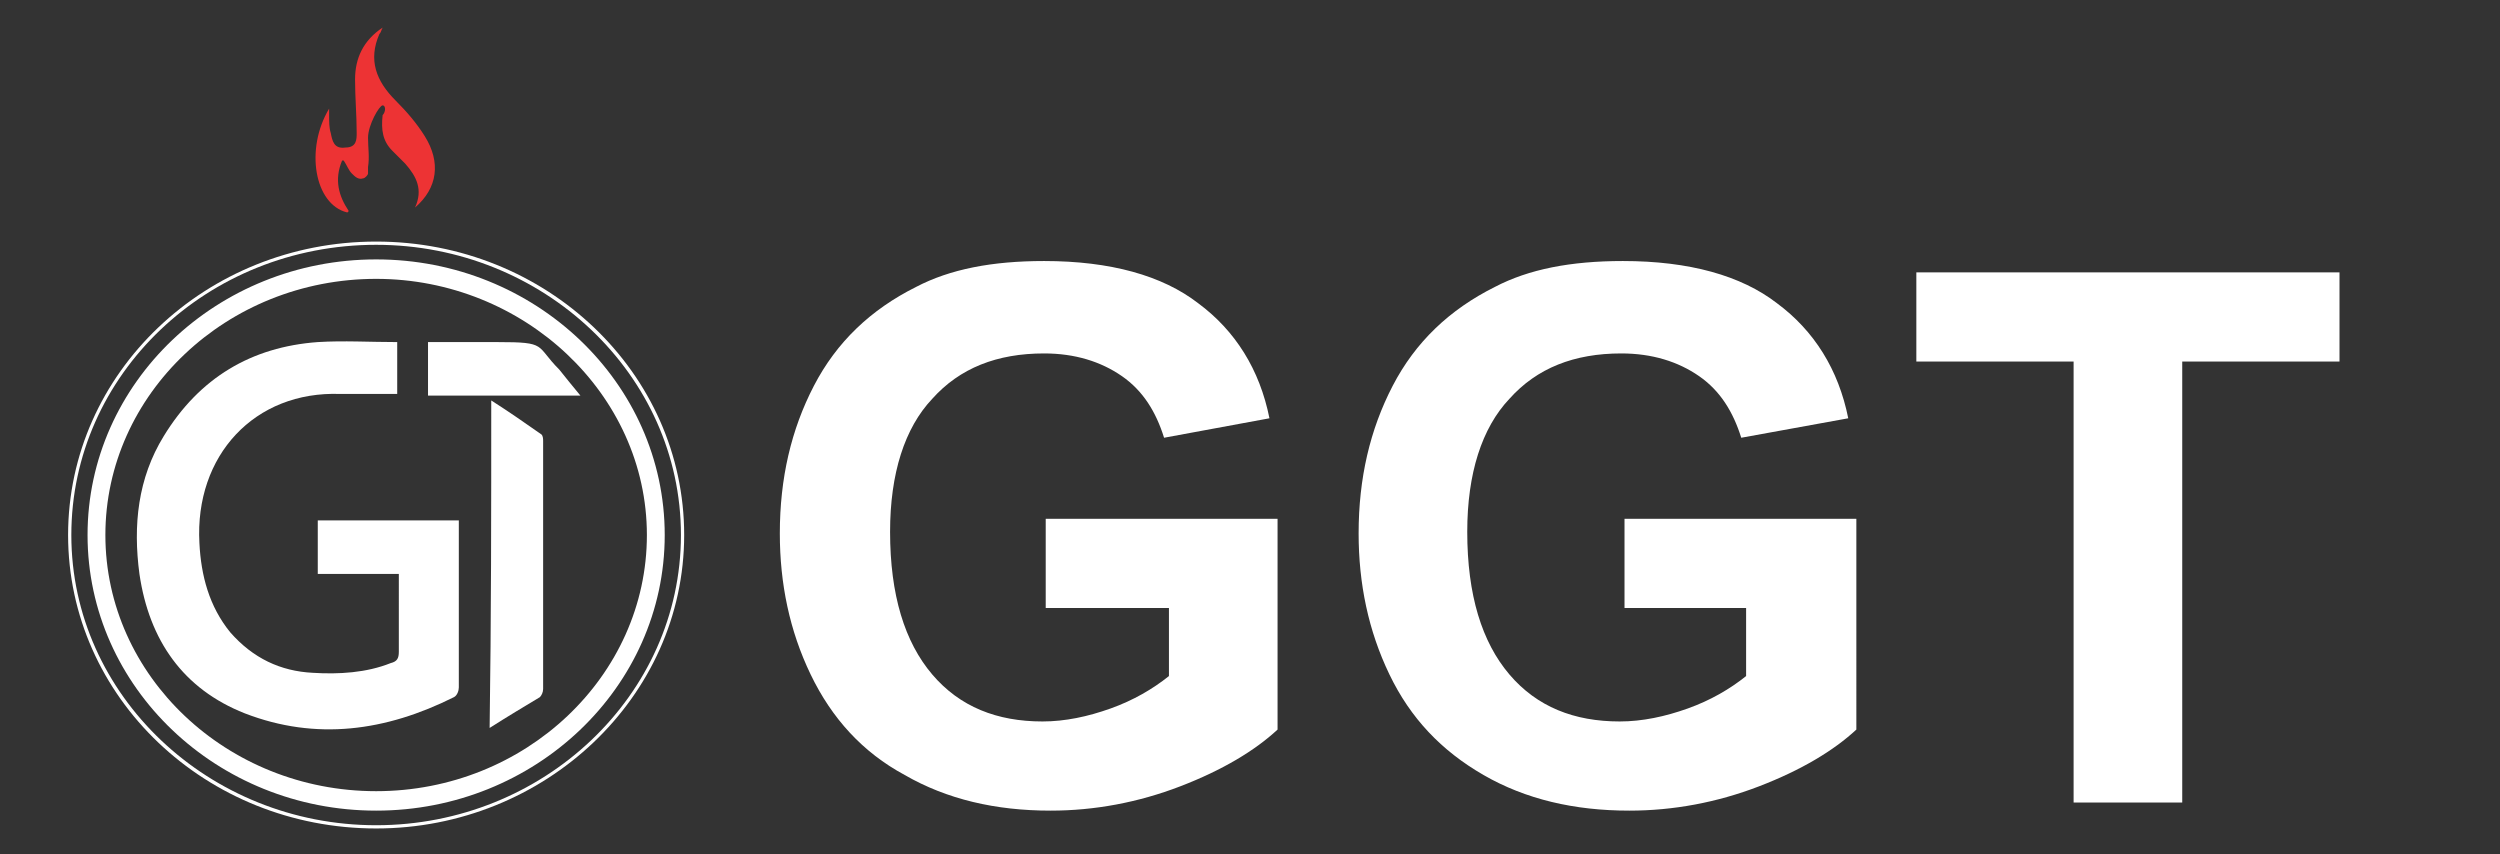
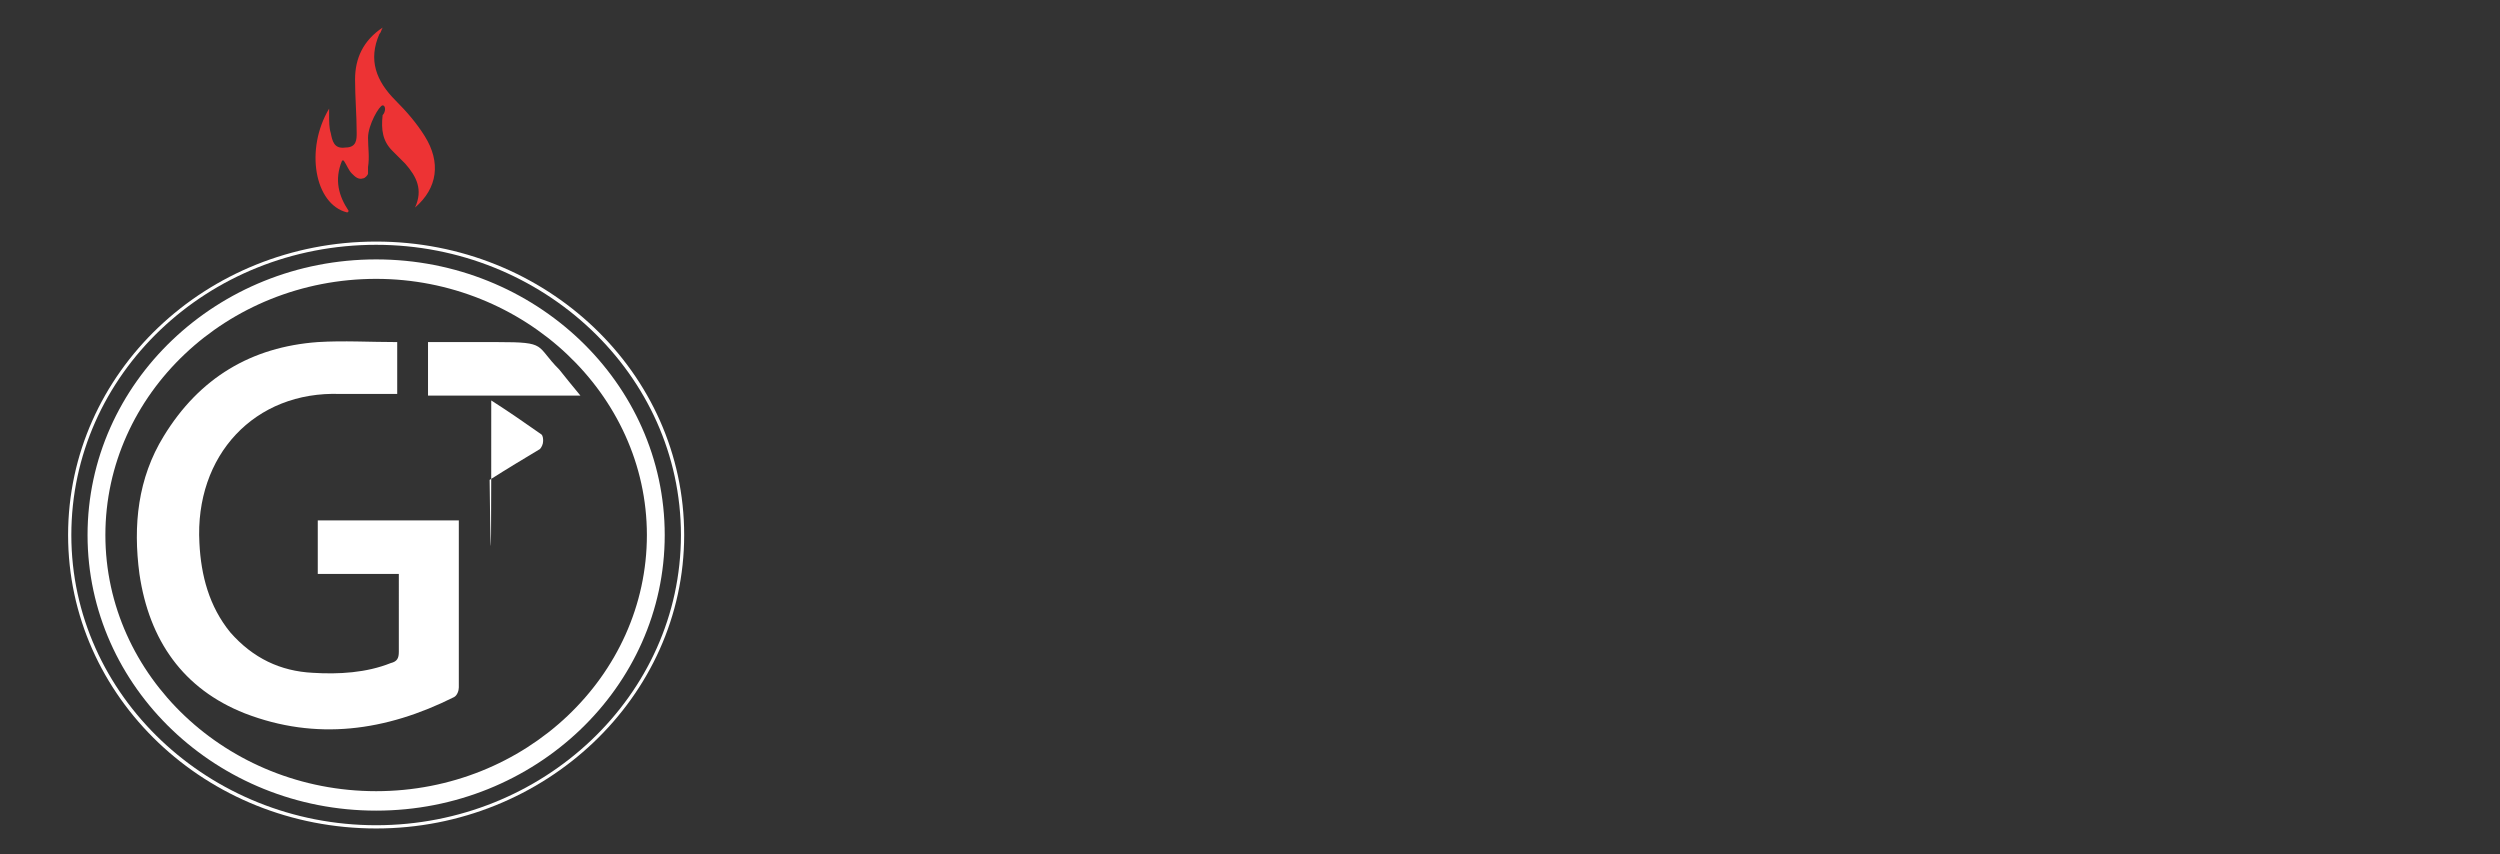
<svg xmlns="http://www.w3.org/2000/svg" id="Layer_2_00000044873882763872794040000005357979083756895402_" x="0px" y="0px" viewBox="0 0 154.2 52.7" style="enable-background:new 0 0 154.2 52.7;" xml:space="preserve">
  <rect x="0" y="0" width="154.2" height="52.7" fill="#333333" stroke="none" />
  <style type="text/css">	.st0{fill:#FFFFFF;}	.st1{fill:#ED3334;}</style>
  <g id="Layer_1-2">
    <g>
-       <path class="st0" d="M64.5,37.5v-5.5h14.3V45c-1.4,1.3-3.4,2.5-6,3.5s-5.3,1.5-8,1.5c-3.4,0-6.4-0.7-9-2.2   c-2.6-1.4-4.5-3.5-5.8-6.2c-1.3-2.7-1.9-5.6-1.9-8.7c0-3.4,0.7-6.4,2.1-9.1s3.5-4.7,6.3-6.1c2.1-1.1,4.7-1.6,7.9-1.6   c4.1,0,7.3,0.9,9.5,2.6c2.3,1.7,3.8,4.1,4.4,7.1L71.8,27c-0.5-1.6-1.3-2.9-2.6-3.8c-1.3-0.9-2.9-1.4-4.8-1.4   c-2.9,0-5.2,0.9-6.9,2.8c-1.7,1.8-2.6,4.6-2.6,8.2c0,3.9,0.9,6.8,2.6,8.8c1.7,2,4,2.9,6.8,2.9c1.4,0,2.8-0.3,4.2-0.8   c1.4-0.5,2.6-1.2,3.6-2v-4.2L64.5,37.5L64.5,37.5z" />
-       <path class="st0" d="M100.2,37.5v-5.5h14.3V45c-1.4,1.3-3.4,2.5-6,3.5s-5.3,1.5-8,1.5c-3.4,0-6.4-0.7-9-2.2s-4.5-3.5-5.8-6.2   c-1.3-2.7-1.9-5.6-1.9-8.7c0-3.4,0.7-6.4,2.1-9.1s3.5-4.7,6.3-6.1c2.1-1.1,4.7-1.6,7.9-1.6c4.1,0,7.3,0.9,9.5,2.6   c2.3,1.7,3.8,4.1,4.4,7.1l-6.6,1.2c-0.5-1.6-1.3-2.9-2.6-3.8c-1.3-0.9-2.9-1.4-4.8-1.4c-2.9,0-5.2,0.9-6.9,2.8   c-1.7,1.8-2.6,4.6-2.6,8.2c0,3.9,0.9,6.8,2.6,8.8c1.7,2,4,2.9,6.8,2.9c1.4,0,2.8-0.3,4.2-0.8c1.4-0.5,2.6-1.2,3.6-2v-4.2   L100.2,37.5L100.2,37.5z" />
-       <path class="st0" d="M127.9,49.5V22.3h-9.7v-5.5h26.1v5.5h-9.7v27.2H127.9L127.9,49.5z" />
-     </g>
+       </g>
  </g>
  <g>
    <path class="st1" d="M23.6,6.5c-0.2,0-0.9,1.2-0.9,2c0,0.6,0.1,1.2,0,1.8c0,0.1,0,0.3,0,0.4c0,0.1-0.2,0.3-0.3,0.3  c-0.3,0.1-0.5-0.1-0.7-0.3c-0.2-0.2-0.3-0.5-0.5-0.8c0,0-0.1,0-0.1,0c-0.5,1.2-0.2,2.2,0.4,3.1c0,0,0,0.1-0.1,0.1  c-2-0.5-2.6-3.9-1.1-6.4c0,0.2,0,0.3,0,0.4c0,0.4,0,0.8,0.1,1.1c0.1,0.5,0.2,1,0.9,0.9C22,9.1,22,8.6,22,8.2c0-1.1-0.1-2.2-0.1-3.3  c0-1.3,0.5-2.4,1.7-3.2c-0.1,0.2-0.1,0.3-0.2,0.4c-0.7,1.6-0.2,2.9,1,4.1c0.7,0.7,1.3,1.4,1.8,2.2c1,1.6,0.8,3.2-0.6,4.4  c0,0-0.1,0,0,0c0.5-1.1,0.1-1.9-0.6-2.7c-0.3-0.3-0.5-0.5-0.8-0.8c-0.6-0.6-0.7-1.3-0.6-2.2C23.8,6.9,23.8,6.5,23.6,6.5z" />
    <path class="st0" d="M24.6,35.4c-1.7,0-3.4,0-5,0c0-1.1,0-2.2,0-3.3c2.9,0,5.8,0,8.7,0c0,0.3,0,0.6,0,1c0,3.1,0,6.2,0,9.3  c0,0.2-0.1,0.5-0.3,0.6c-4.2,2.1-8.5,2.7-12.9,1c-3.8-1.5-5.9-4.5-6.5-8.6c-0.4-3-0.1-5.9,1.5-8.5c2.2-3.6,5.4-5.5,9.5-5.8  c1.6-0.1,3.2,0,4.9,0c0,1,0,2.1,0,3.2c-1.2,0-2.4,0-3.5,0c-5.3-0.2-9,3.8-8.7,9.2c0.1,2,0.6,3.9,1.9,5.5c1.4,1.6,3.1,2.4,5.1,2.5  c1.6,0.1,3.3,0,4.8-0.6c0.4-0.1,0.5-0.3,0.5-0.7C24.6,38.7,24.6,37.1,24.6,35.4z" />
-     <path class="st0" d="M30.3,24.7c1.1,0.7,2.1,1.4,3.1,2.1c0.1,0.1,0.1,0.3,0.1,0.4c0,5.1,0,10.2,0,15.3c0,0.2-0.1,0.4-0.2,0.5  c-1,0.6-2,1.2-3.1,1.9C30.3,38.2,30.3,31.5,30.3,24.7z" />
+     <path class="st0" d="M30.3,24.7c1.1,0.7,2.1,1.4,3.1,2.1c0.1,0.1,0.1,0.3,0.1,0.4c0,0.2-0.1,0.4-0.2,0.5  c-1,0.6-2,1.2-3.1,1.9C30.3,38.2,30.3,31.5,30.3,24.7z" />
    <path class="st0" d="M35.8,24.4c-3.2,0-6.3,0-9.4,0c0-1.1,0-2.2,0-3.3c1.4,0,2.7,0,4.1,0c0.1,0,0.1,0,0.2,0c3.1,0,2.3,0.2,3.8,1.7  C34.9,23.3,35.3,23.8,35.8,24.4z" />
  </g>
  <g>
    <path class="st0" d="M23.2,51.1c-10.5,0-19-8.1-19-18.1c0-10,8.5-18.1,19-18.1s19,8.1,19,18.1C42.2,43,33.6,51.1,23.2,51.1z   M23.2,15.1c-10.4,0-18.8,8-18.8,17.9s8.5,17.9,18.8,17.9S42,42.9,42,33S33.5,15.1,23.2,15.1z" />
  </g>
  <g>
    <path class="st0" d="M23.2,50c-9.8,0-17.8-7.6-17.8-17c0-9.4,8-17,17.8-17C33,16,41,23.6,41,33C41,42.4,33,50,23.2,50z M23.2,17.2  C14,17.2,6.5,24.3,6.5,33S14,48.8,23.2,48.8c9.2,0,16.7-7.1,16.7-15.8S32.3,17.2,23.2,17.2z" />
  </g>
</svg>